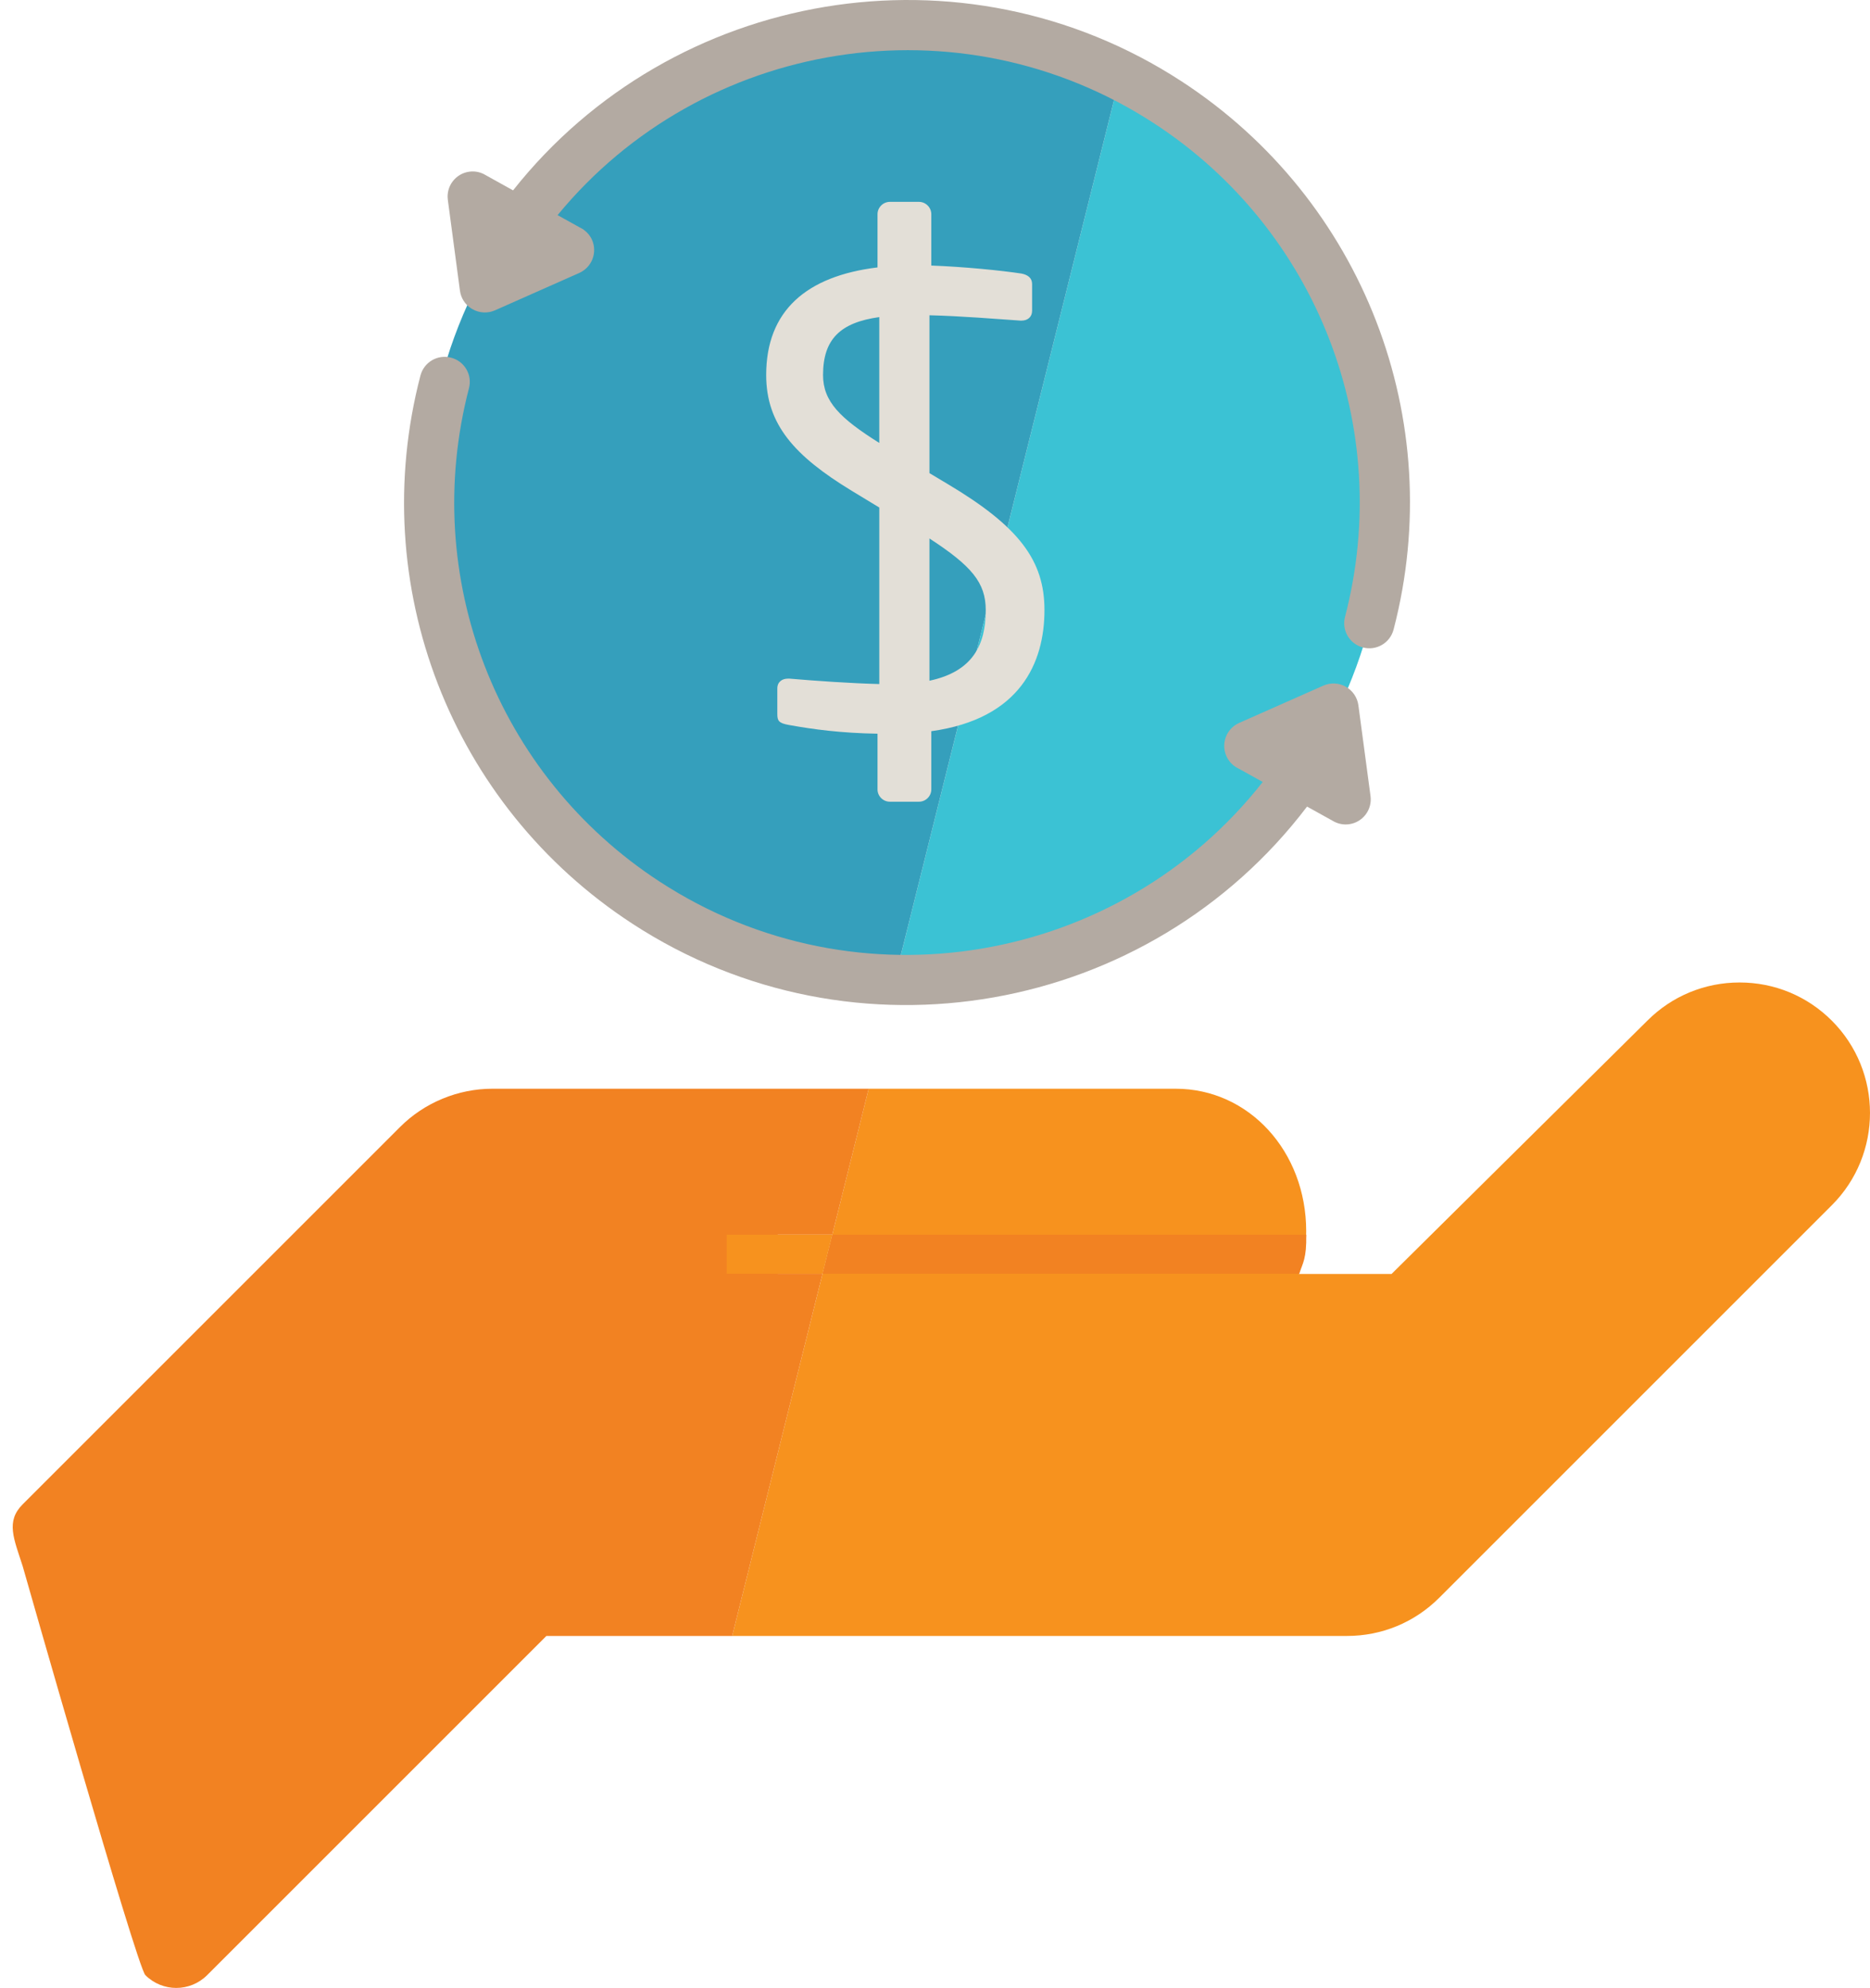
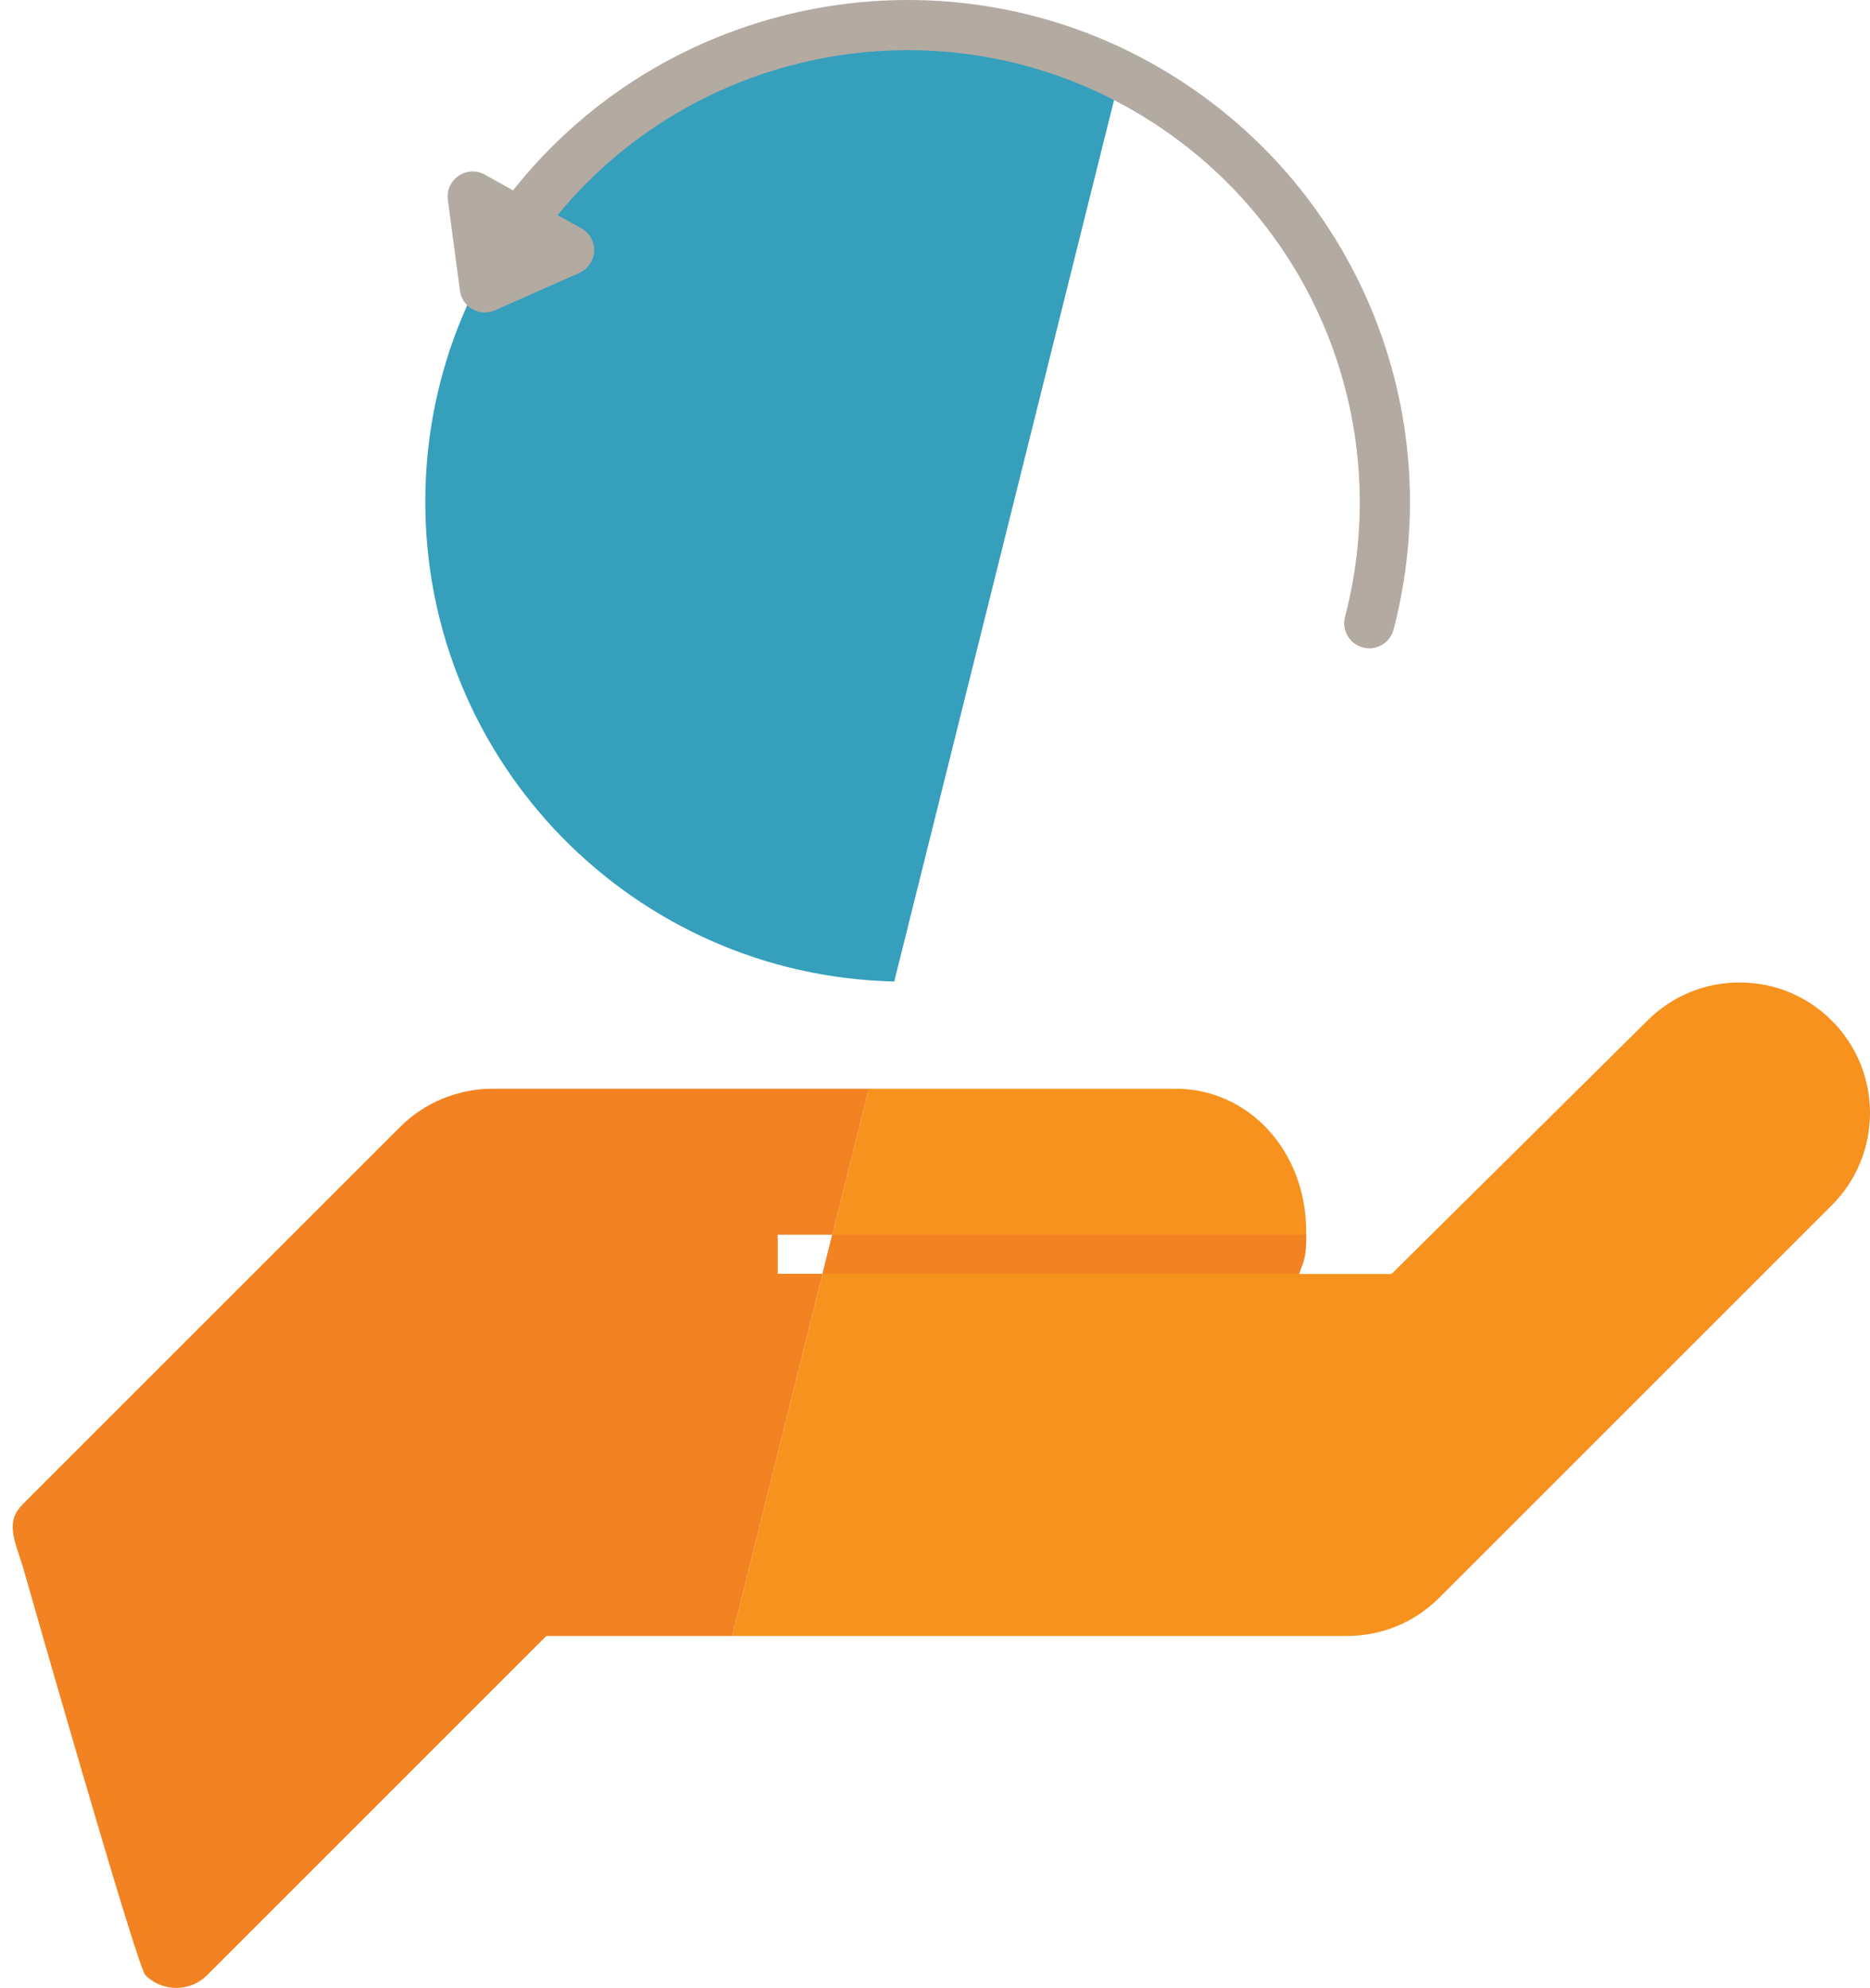
<svg xmlns="http://www.w3.org/2000/svg" version="1.1" id="Layer_1" x="0px" y="0px" viewBox="0 0 171.204 182.018" enable-background="new 0 0 171.204 182.018" xml:space="preserve">
  <g>
    <g>
      <g>
        <g>
          <g>
            <g>
-               <path fill="#3BC2D4" d="M102.613,6.672L81.871,89.867c0.339,0.012,0.674,0.029,1.015,0.029        c24.273,0,43.952-19.681,43.952-43.95C126.837,28.767,116.978,13.901,102.613,6.672z" />
              <path fill="#359FBC" d="M82.885,1.993c-24.271,0-43.948,19.68-43.948,43.953c0,23.931,19.128,43.379,42.933,43.921        l20.743-83.195C96.682,3.688,89.985,1.993,82.885,1.993z" />
            </g>
-             <path fill="#E3DFD7" d="M86.735,44.302l-1.64-0.981V28.866c2.949,0.073,6.18,0.343,8.324,0.489c0.056,0,0.056,0,0.11,0       c0.567,0,0.963-0.343,0.963-0.904v-2.438c0-0.567-0.396-0.848-0.963-0.964c-1.867-0.283-5.208-0.619-8.265-0.735v-4.698       c0-0.62-0.51-1.134-1.134-1.134h-2.658c-0.624,0-1.133,0.514-1.133,1.134v4.869c-6.514,0.794-10.193,3.966-10.193,9.854       c0,4.528,2.607,7.415,7.813,10.588l2.543,1.543v16.162c-2.561-0.061-5.954-0.298-8.204-0.494c-0.055,0-0.112,0-0.168,0       c-0.512,0-0.964,0.283-0.964,0.904v2.325c0,0.62,0.112,0.848,1.077,1.016c2.208,0.399,4.754,0.741,8.096,0.796v5.099       c0,0.62,0.509,1.128,1.133,1.128h2.658c0.624,0,1.134-0.508,1.134-1.128V66.95c8.155-1.131,10.36-6.284,10.36-11.096       C95.624,51.32,93.303,48.21,86.735,44.302z M75.352,34.339c0-3.285,1.584-4.811,5.149-5.305v11.522       C76.928,38.311,75.352,36.774,75.352,34.339z M85.095,62.328V49.304c3.864,2.515,5.152,4.047,5.152,6.55       C90.247,59.033,89.072,61.486,85.095,62.328z" />
          </g>
        </g>
        <g>
          <path fill="#B3AAA2" d="M108.186,7.454C88.125-5.623,61.553-0.995,46.973,17.43l-2.589-1.439      c-0.04-0.022-0.078-0.047-0.12-0.066l-0.016-0.009v0.003c-0.385-0.181-0.823-0.261-1.276-0.2      c-1.257,0.168-2.141,1.325-1.972,2.578l1.11,8.322c0.088,0.663,0.463,1.253,1.023,1.618c0.044,0.028,0.086,0.056,0.134,0.077      c0.628,0.358,1.391,0.391,2.055,0.099l7.706-3.419c1.164-0.517,1.686-1.874,1.171-3.035c-0.177-0.397-0.459-0.714-0.792-0.946      l0.006-0.002l-0.033-0.018c-0.095-0.064-0.196-0.117-0.299-0.166l-2.032-1.129c13.22-16.093,36.783-20.026,54.628-8.393      c14.954,9.748,21.969,27.907,17.463,45.18c-0.318,1.227,0.413,2.479,1.645,2.8c1.227,0.323,2.481-0.413,2.802-1.644      C132.596,38.455,124.798,18.283,108.186,7.454z" />
-           <path fill="#B3AAA2" d="M124.364,64.573c-0.097-0.716-0.524-1.34-1.157-1.699c-0.627-0.354-1.387-0.389-2.051-0.097l-7.71,3.416      c-1.16,0.514-1.681,1.874-1.168,3.032c0.185,0.423,0.484,0.759,0.84,0.991c0.086,0.056,0.176,0.105,0.268,0.149l2.22,1.233      c-13.104,16.703-37.093,20.936-55.206,9.129c-14.956-9.749-21.971-27.906-17.465-45.177c0.325-1.229-0.412-2.484-1.641-2.801      c-1.228-0.325-2.479,0.41-2.801,1.637c-5.012,19.191,2.787,39.358,19.399,50.187c20.329,13.252,47.326,8.313,61.772-10.721      l2.485,1.38c0.014,0.007,0.027,0.016,0.042,0.023l0.005,0.003v-0.001c0.393,0.191,0.844,0.274,1.309,0.212      c1.255-0.169,2.139-1.325,1.97-2.581L124.364,64.573z" />
        </g>
      </g>
    </g>
    <g>
      <g>
        <g>
          <path fill="#F7921E" d="M167.713,93.458c-2.254-2.257-5.253-3.5-8.444-3.501h-0.003c-3.188,0-6.187,1.241-8.43,3.481      L127.4,116.647h-4.019h-4.465c0.427-1.227,0.67-2.539,0.67-3.91c0-7.318-5.248-13.051-11.947-13.051h-6.791H79.53l-5.504,22.07      l-6.992,28.034h21.319h34.971c3.19,0,6.19-1.243,8.444-3.499l35.946-35.944C172.367,105.691,172.366,98.114,167.713,93.458z" />
        </g>
        <g>
          <path fill="#F28222" d="M71.205,113.051h4.992l3.333-13.365H54.054h-8.977c-3.148,0-6.228,1.276-8.444,3.498L2.075,137.739      c-1.562,1.562-0.811,3.132,0,5.657c0,0,10.439,36.656,11.234,37.451c0.781,0.781,1.805,1.171,2.828,1.171      s2.048-0.391,2.828-1.171l31.058-31.056h17.01l6.992-28.034l1.279-5.13h-4.1V113.051z" />
          <path fill="#F28222" d="M119.591,113.051h-0.227H76.197l-0.892,3.575h43.642C119.268,115.654,119.631,115.238,119.591,113.051z" />
-           <polygon fill="#F7921E" points="66.537,113.051 66.537,116.626 75.305,116.626 76.197,113.051     " />
        </g>
      </g>
    </g>
  </g>
</svg>